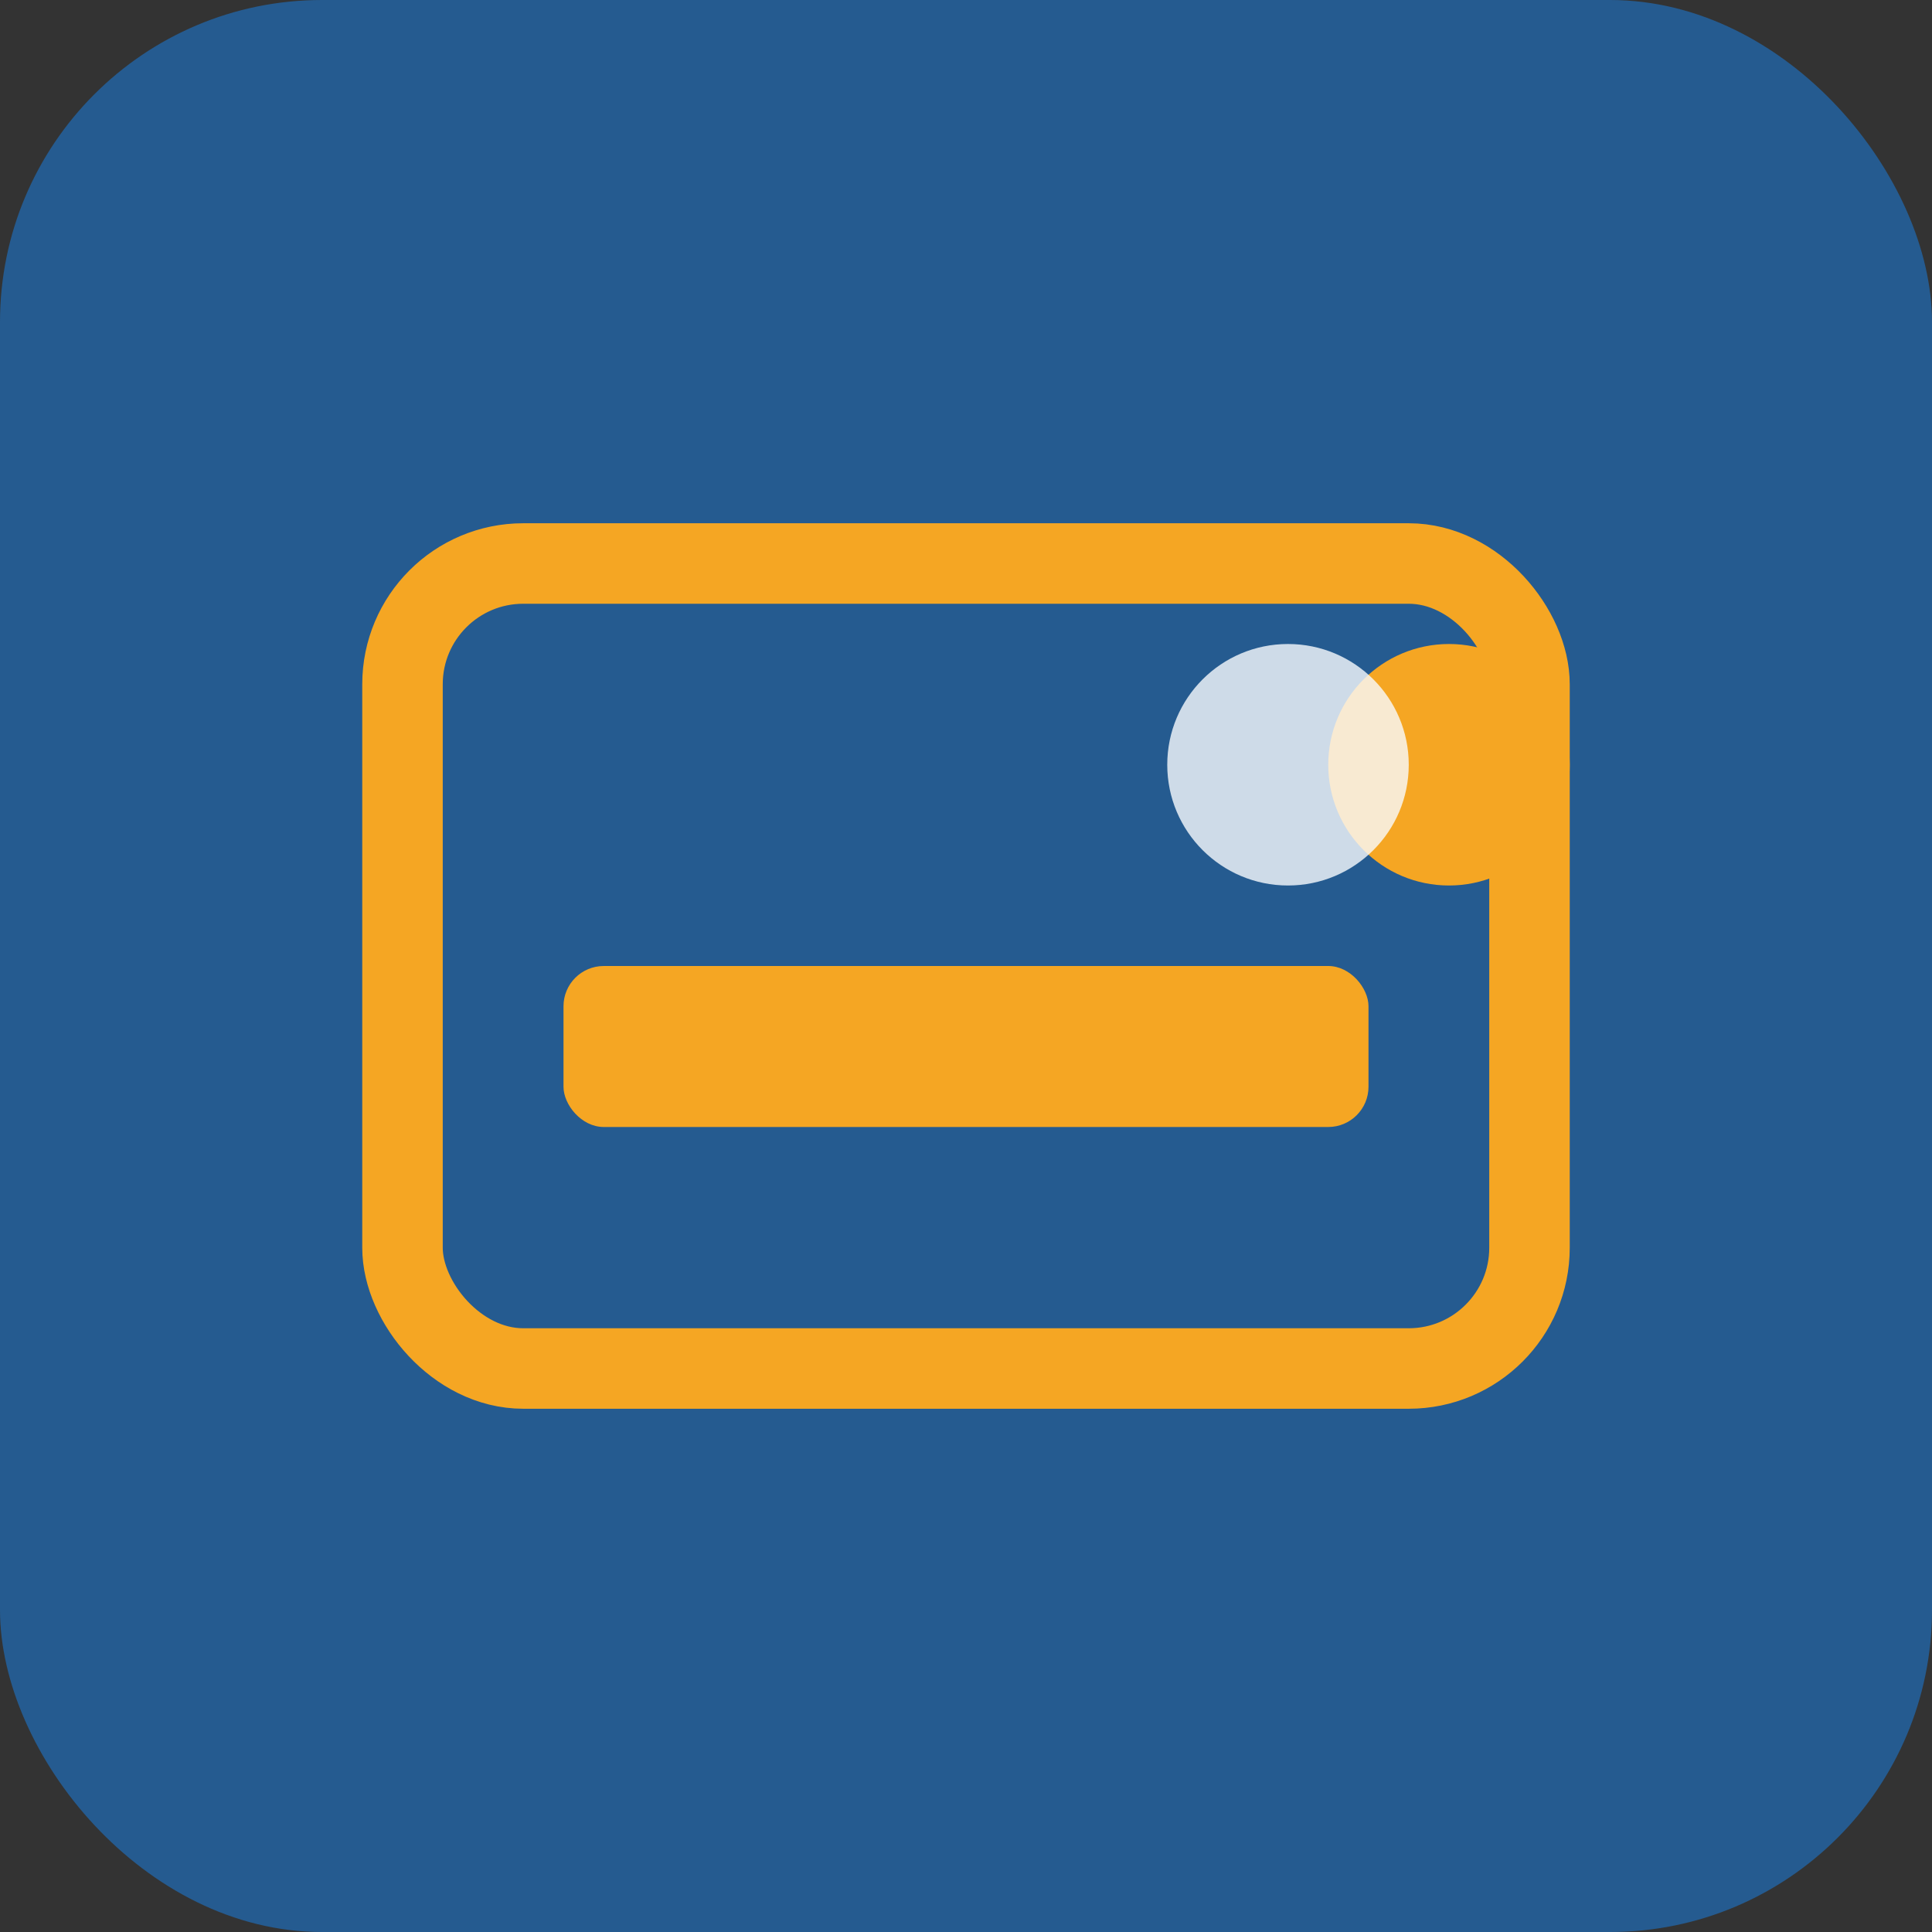
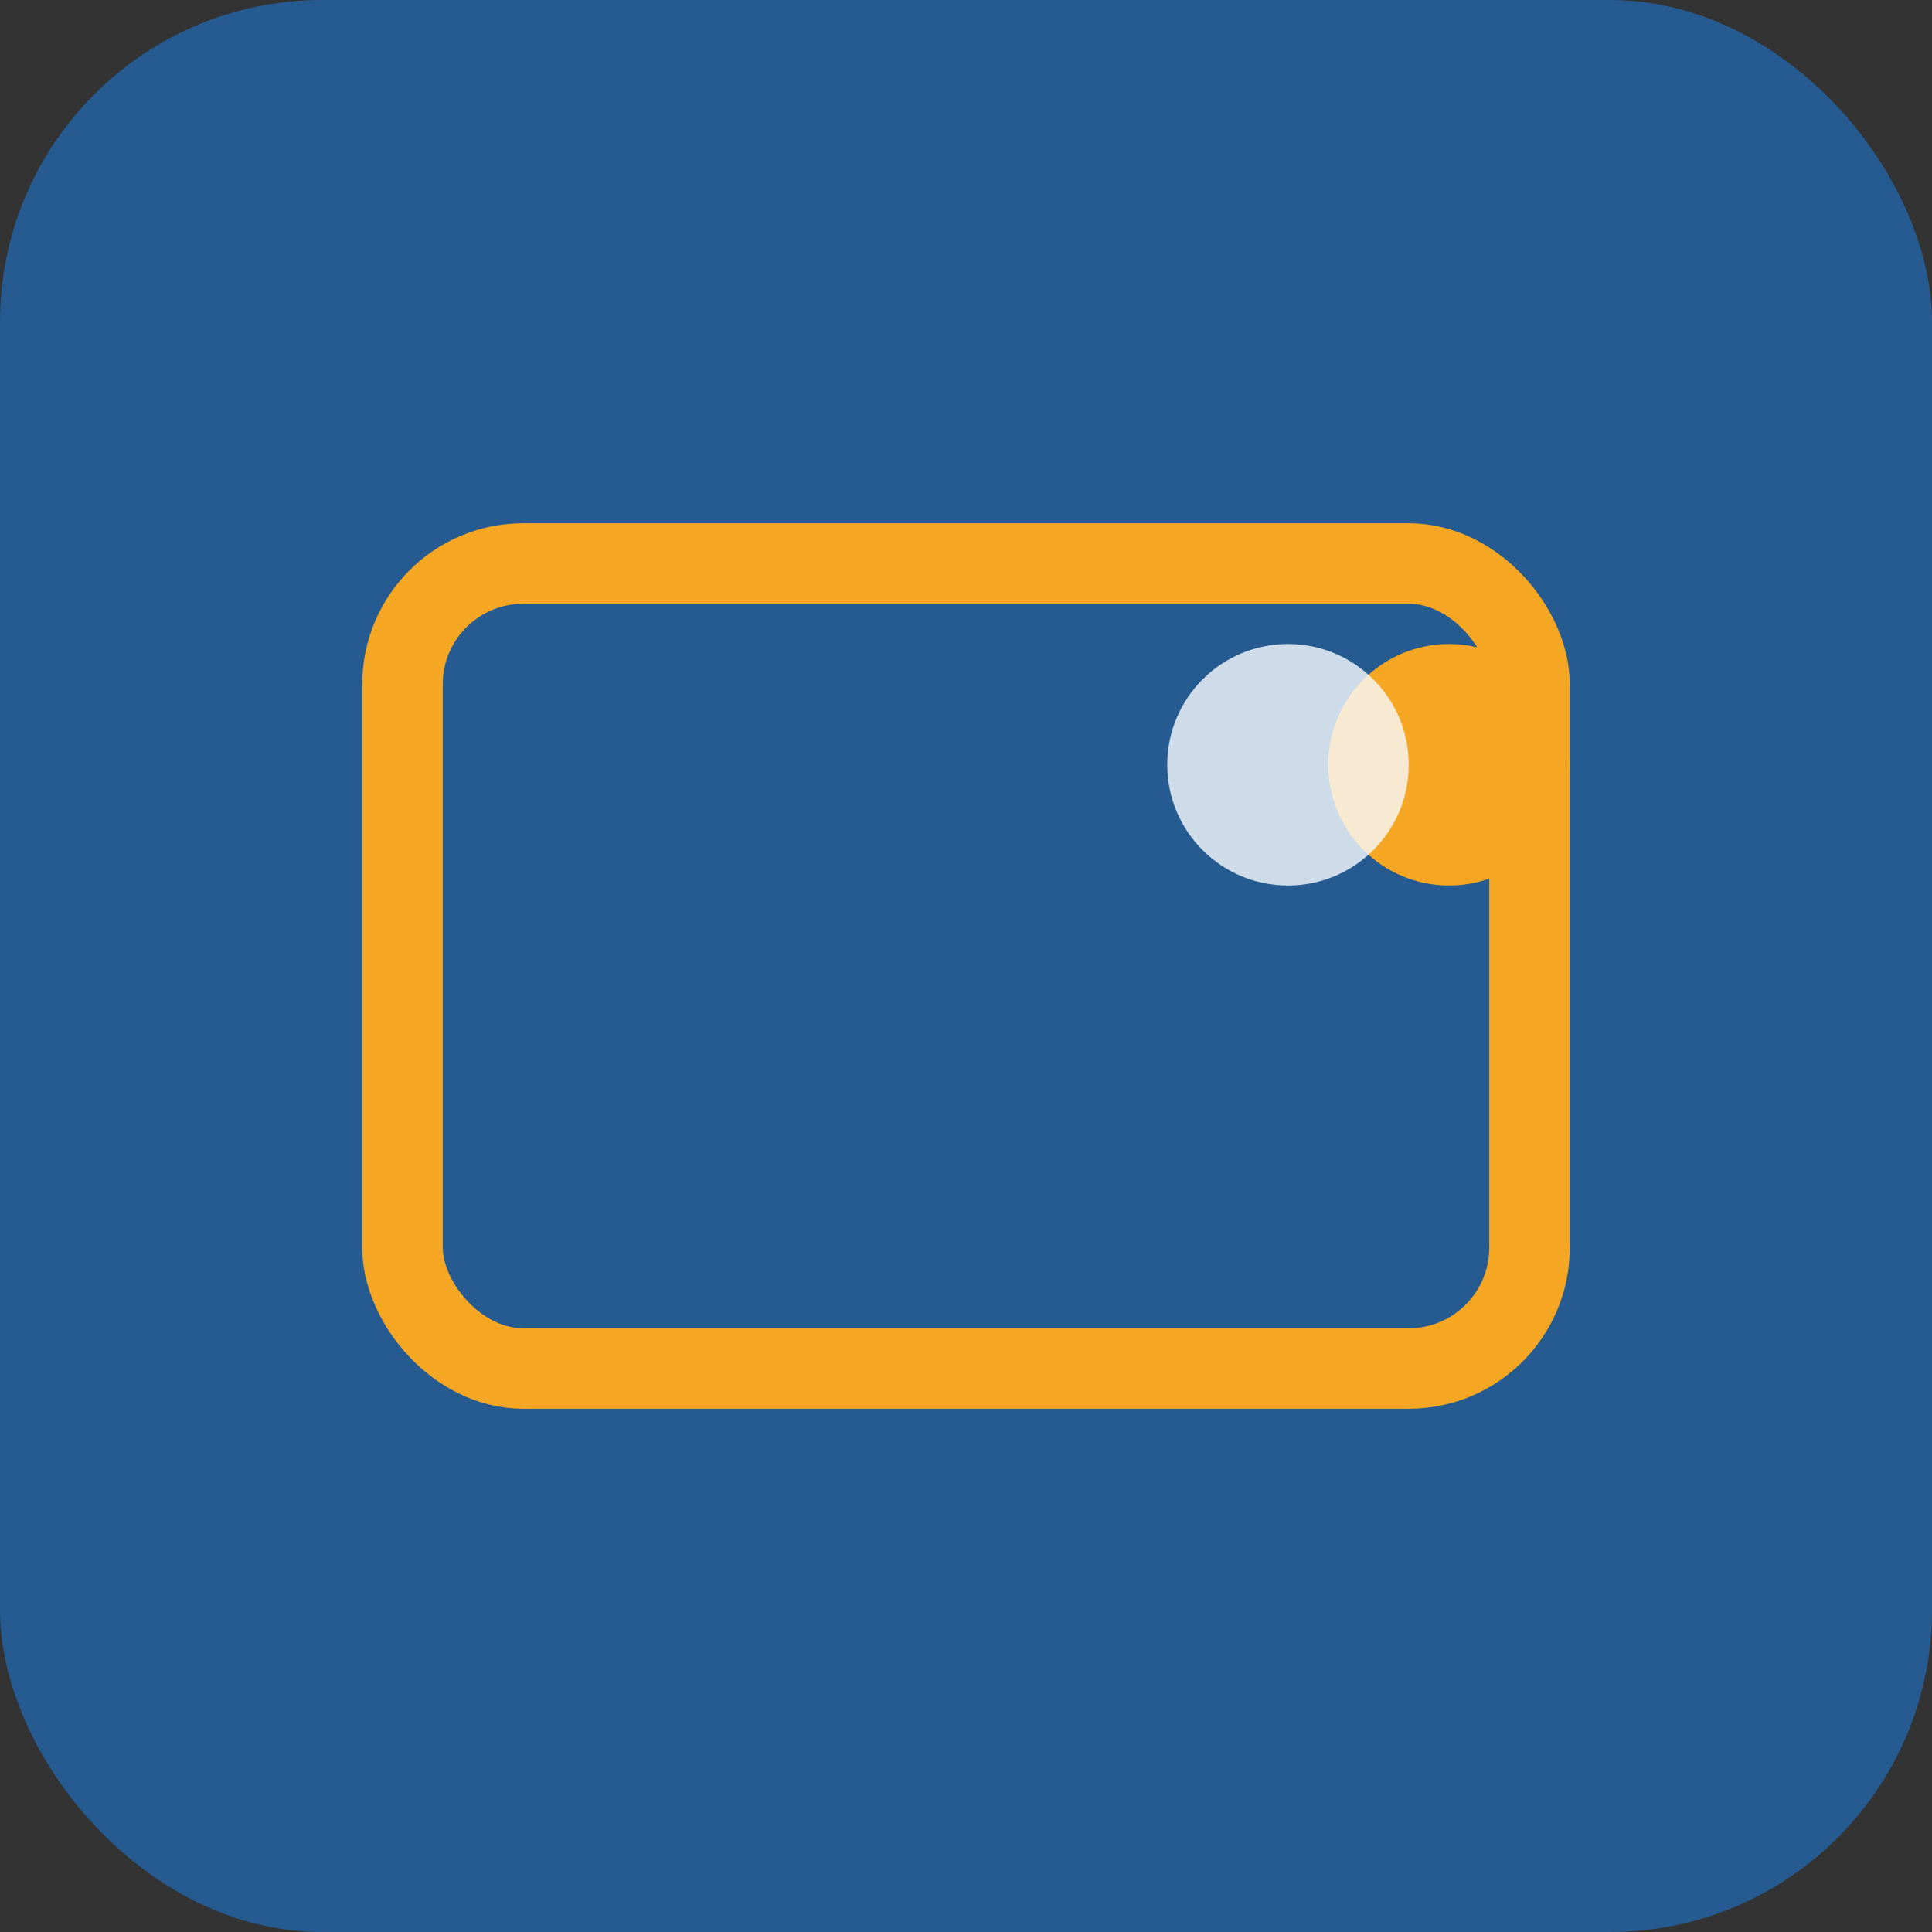
<svg xmlns="http://www.w3.org/2000/svg" width="48" height="48" viewBox="0 0 48 48" fill="none">
  <rect x="0" y="0" width="48" height="48" fill="#333333" stroke="none" />
  <rect width="48" height="48" rx="8" fill="#255B90" />
  <rect x="10" y="14" width="28" height="20" rx="3" stroke="#F5A623" stroke-width="2" />
-   <rect x="14" y="24" width="20" height="4" rx="1" fill="#F5A623" />
  <circle cx="36" cy="19" r="3" fill="#F5A623" />
  <circle cx="32" cy="19" r="3" fill="#F9FBFD" fill-opacity="0.8" />
</svg>